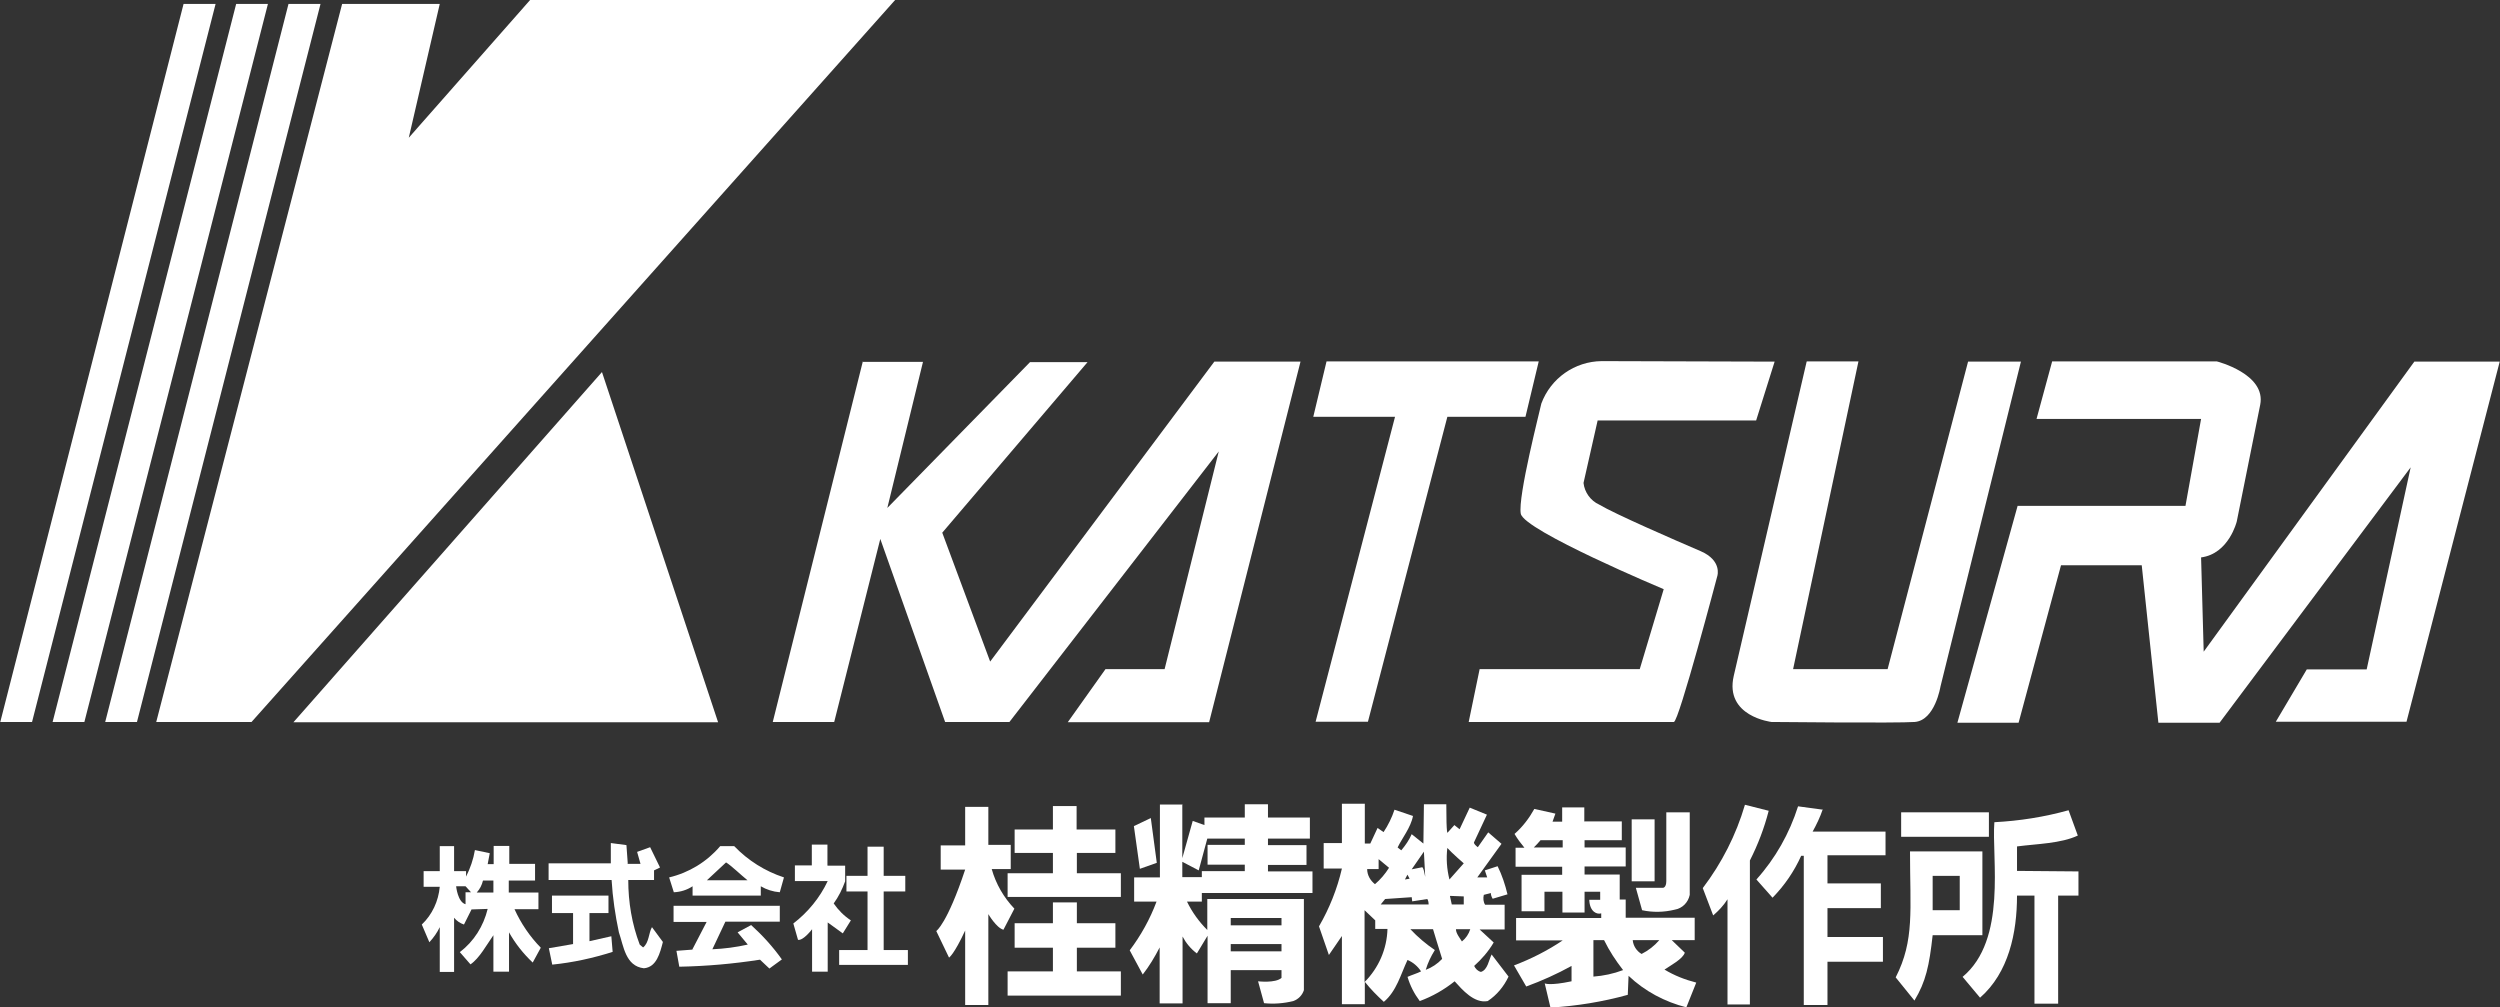
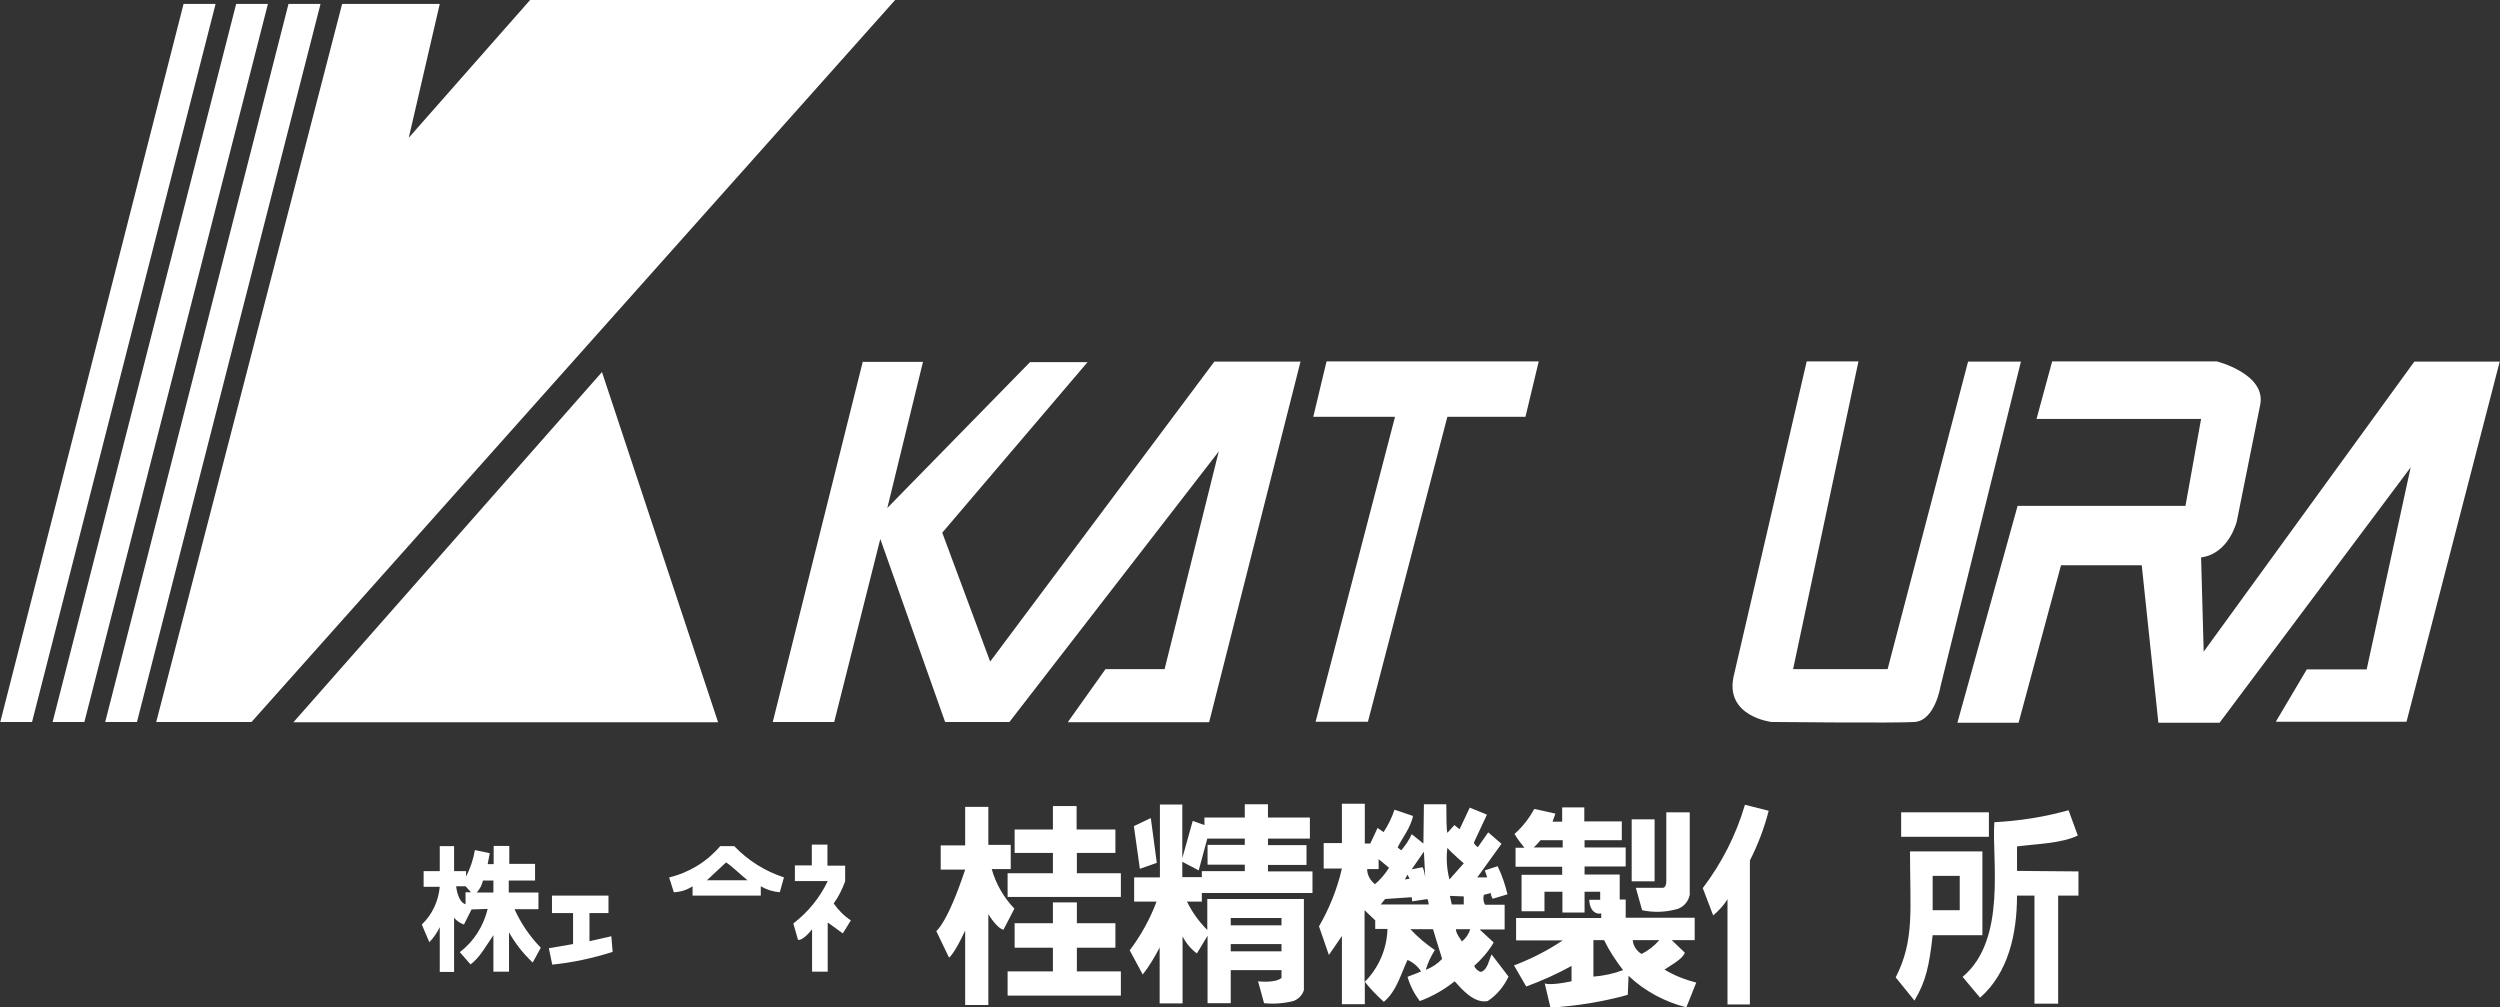
<svg xmlns="http://www.w3.org/2000/svg" width="273" height="110" viewBox="0 0 273 110" fill="none">
  <rect x="0" y="0" width="273" height="110" fill="#333333" stroke="none" />
  <path d="M31.504 0.427L11.488 78.84H14.957L35.001 0.427H31.532H31.504Z" fill="white" />
  <path d="M25.789 0.427L5.745 78.84H9.214L29.258 0.427H25.789Z" fill="white" />
  <path d="M20.046 0.427L0.031 78.84H3.499L23.543 0.427H20.046Z" fill="white" />
  <path d="M57.888 0L44.639 15.04L48.022 0.426H37.361L17.061 78.84H27.467L97.748 0H57.888Z" fill="white" />
  <path d="M32.044 78.868H78.415L65.735 40.628L32.044 78.868Z" fill="white" />
  <path d="M94.223 39.462L84.386 78.839H91.096L96.128 58.852L103.207 78.839H110.23L133.088 49.299L127.175 73.067H120.721L116.598 78.867H132.036L142.016 39.49H132.605L108.126 72.243L102.894 58.17L118.759 39.547H112.476L96.895 55.469L100.79 39.519H94.166L94.223 39.462Z" fill="white" />
  <path d="M144.859 39.462L143.409 45.518H152.336L143.665 78.811H149.379L158.051 45.518H166.58L168.03 39.462H144.83H144.859Z" fill="white" />
-   <path d="M174.456 45.944L172.92 52.739C173.034 53.763 173.688 54.673 174.626 55.099C176.332 56.123 182.928 58.994 185.714 60.188C188.074 61.212 187.534 62.889 187.534 62.889C187.534 62.889 183.326 78.839 182.786 78.839H160.382L161.576 73.068H179.061L181.677 64.339C181.677 64.339 166.41 57.942 166.068 56.094C165.727 54.246 168.172 44.779 168.314 44.068C169.338 41.31 171.954 39.462 174.91 39.434C176.105 39.434 193.789 39.49 193.789 39.49L191.77 45.916H174.456V45.944Z" fill="white" />
  <path d="M197.314 39.462H202.944L195.807 73.067H206.128L214.913 39.49H220.685L211.899 74.972C211.899 74.972 211.302 78.668 209.085 78.839C207.237 78.981 193.448 78.839 193.448 78.839C193.448 78.839 188.302 78.242 189.325 73.807C190.349 69.371 197.286 39.49 197.286 39.49" fill="white" />
  <path d="M220.315 55.241H238.653L240.359 45.745H222.39L224.096 39.462H242.065C242.065 39.462 247.495 40.827 246.813 44.21L244.254 56.947C244.254 56.947 243.401 60.472 240.359 60.87L240.643 71.163L263.644 39.49H272.969L262.791 78.811H248.519L251.902 73.096H258.441L263.246 51.033L242.377 78.924H235.696L233.877 61.724H225.063L220.429 78.924H213.747L220.315 55.27V55.241Z" fill="white" />
  <path d="M90.385 94.533H92.29V96.239C91.977 97.092 91.579 97.917 91.039 98.656C91.55 99.395 92.176 100.021 92.915 100.504L92.034 101.925L90.385 100.731V106.105H88.679V101.471C88.679 101.471 87.741 102.722 87.144 102.636L86.632 100.845C88.224 99.623 89.532 98.03 90.385 96.211H86.802V94.505H88.65V92.231H90.356V94.505L90.385 94.533Z" fill="white" />
-   <path d="M96.497 92.458V95.642H98.857V97.348H96.497V103.745H99.141V105.366H91.636V103.745H94.735V97.348H92.432V95.642H94.735V92.458H96.497Z" fill="white" />
  <path d="M49.813 96.808C49.813 96.808 49.984 98.514 50.837 98.742V97.434H51.434L50.837 96.78H49.813V96.808ZM52.742 96.154C52.628 96.638 52.401 97.093 52.06 97.462H53.879V96.154H52.77H52.742ZM55.557 94.335H58.428V96.154H55.557V97.462H58.798V99.282H56.182C56.893 100.846 57.859 102.267 59.054 103.49L58.172 105.11C57.149 104.144 56.267 103.035 55.585 101.812V106.105H53.879V102.125C53.14 103.177 52.344 104.655 51.377 105.309L50.212 103.973C51.747 102.807 52.799 101.13 53.254 99.253L51.491 99.31L50.666 100.959C50.24 100.817 49.87 100.561 49.586 100.22V106.134H48.022V101.244C47.738 101.841 47.34 102.409 46.885 102.893L46.061 100.959C47.198 99.879 47.88 98.4 48.022 96.837H46.26V95.131H48.022V92.401H49.586V95.131H50.894V95.728C51.349 94.818 51.69 93.852 51.861 92.828L53.481 93.169L53.254 94.363H53.908V92.373H55.614V94.363L55.557 94.335Z" fill="white" />
-   <path d="M68.521 94.334H69.943L69.573 93.026L70.995 92.514L72.075 94.732L71.421 95.045V96.097H68.606C68.606 98.513 69.004 100.902 69.857 103.148L70.227 103.46C70.881 102.949 70.824 101.897 71.194 101.243L72.388 102.863C72.075 104.058 71.706 105.621 70.312 105.735C68.294 105.507 68.095 103.29 67.583 101.811C67.185 99.935 66.901 98.03 66.787 96.097H59.907V94.277H66.702V92.06L68.407 92.287L68.55 94.277L68.521 94.334Z" fill="white" />
  <path d="M66.446 97.803V99.708H64.37V102.778L66.758 102.238L66.901 103.944C64.768 104.626 62.551 105.11 60.305 105.337L59.935 103.546L62.579 103.091V99.708H60.276V97.803H66.446Z" fill="white" />
  <path d="M79.297 94.164L77.193 96.126H81.628C80.889 95.529 79.837 94.505 79.268 94.164M80.178 92.401C81.685 93.965 83.533 95.131 85.608 95.813L85.153 97.434C84.414 97.377 83.703 97.149 83.078 96.78V97.803H75.629V96.78C75.032 97.178 74.321 97.405 73.582 97.434L73.07 95.813C75.231 95.301 77.193 94.107 78.643 92.401H80.206H80.178Z" fill="white" />
-   <path d="M85.153 98.884V100.647H79.211L77.79 103.66C79.098 103.603 80.377 103.433 81.656 103.148L80.547 101.812L82.026 101.016C83.277 102.153 84.414 103.404 85.381 104.769L84.016 105.764L82.993 104.797C80.064 105.252 77.136 105.508 74.179 105.565L73.866 103.831C76.624 103.632 75.6 103.689 75.6 103.689L77.164 100.675H73.553V98.912H85.125L85.153 98.884Z" fill="white" />
  <path d="M193.135 88.563C192.651 90.44 191.969 92.231 191.088 93.965V109.688H188.643V98.201C188.216 98.884 187.676 99.452 187.079 99.964L185.942 96.979C188.017 94.249 189.581 91.179 190.548 87.881L193.135 88.535V88.563Z" fill="white" />
-   <path d="M199.048 88.364C198.764 89.216 198.366 90.041 197.94 90.809H205.9V93.396H199.56V96.466H205.389V99.167H199.56V102.323H205.616V105.024H199.56V109.744H196.973V93.453H196.689C195.921 95.159 194.869 96.694 193.561 98.03L191.799 96.04C193.874 93.737 195.409 91.008 196.348 88.051L199.077 88.42L199.048 88.364Z" fill="white" />
  <path d="M226.911 91.235C225.063 92.117 222.419 92.145 220.258 92.43V95.102L226.968 95.159V97.803H224.75V109.602H222.163V97.803H220.258C220.258 101.869 219.348 106.219 216.221 108.948L214.316 106.673C219.206 102.608 217.472 93.709 217.785 89.785C220.514 89.643 223.243 89.217 225.887 88.478L226.883 91.207L226.911 91.235Z" fill="white" />
  <path d="M217.188 88.705H207.606V91.378H217.188V88.705Z" fill="white" />
  <path d="M211.046 99.395H214.003V95.642H211.046V99.395ZM216.505 102.125H211.046C210.677 105.451 210.307 107.185 209.056 109.261L207.009 106.73C209.085 102.665 208.573 99.395 208.573 92.97H216.477V102.125H216.505Z" fill="white" />
  <path d="M107.927 92.259H110.372V94.903H108.296C108.751 96.524 109.604 98.002 110.77 99.225L109.576 101.528C108.808 101.329 107.927 99.822 107.927 99.822V109.744H105.396V101.613C104.174 104.257 103.634 104.57 103.634 104.57L102.241 101.67C102.241 101.67 103.435 100.874 105.396 94.96H102.724V92.316H105.396V88.108H107.927V92.316V92.259Z" fill="white" />
  <path d="M117.593 90.581H121.801V93.14H117.593V95.358H122.398V97.945H110.031V95.358H114.978V93.14H110.798V90.581H114.978V88.022H117.565V90.581H117.593Z" fill="white" />
  <path d="M117.593 98.542V100.816H121.801V103.489H117.593V106.076H122.398V108.72H110.031V106.076H114.978V103.489H110.798V100.816H114.978V98.542H117.565H117.593Z" fill="white" />
  <path d="M184.52 88.734V97.718C184.35 98.542 183.724 99.196 182.871 99.338C181.705 99.623 180.483 99.651 179.317 99.395L178.635 96.95H181.592C181.592 96.95 181.961 96.95 181.961 96.211V88.705H184.52V88.734Z" fill="white" />
  <path d="M180.682 89.473H178.18V96.239H180.682V89.473Z" fill="white" />
  <path d="M178.294 102.665C178.351 103.29 178.72 103.859 179.26 104.172C180 103.802 180.654 103.29 181.194 102.665H178.294ZM174.001 102.665V106.645C175.109 106.56 176.19 106.333 177.242 105.934C176.446 104.911 175.735 103.831 175.166 102.665H174.001ZM168.229 91.747C168.002 92.032 167.746 92.287 167.49 92.543H170.646V91.747H168.229ZM173.034 89.7H177.1V91.747H173.034V92.543H177.526V94.619H173.034V95.5H176.872V98.23H177.526V100.22H185.06V102.665H182.558L183.98 104.03C183.781 104.712 182.388 105.451 181.762 105.878C182.843 106.532 184.008 106.986 185.231 107.299L184.151 110C181.791 109.403 179.602 108.237 177.839 106.56L177.754 108.635C174.996 109.403 172.153 109.858 169.31 110.029L168.684 107.384C168.684 107.384 169.196 107.669 171.612 107.157V105.48C170.02 106.361 168.371 107.1 166.665 107.726L165.329 105.423C167.206 104.712 168.997 103.802 170.646 102.693H165.557V100.248H174.854V99.737C174.427 99.879 173.603 99.623 173.546 98.258H174.74V97.377H173.034V99.651H170.617V97.377H168.656V99.509H166.154V95.529H170.589V94.647H165.5V92.572H166.466C166.068 92.088 165.699 91.605 165.386 91.065C166.267 90.297 166.978 89.359 167.547 88.336L169.85 88.847L169.537 89.729H170.589V88.165H173.006V89.729L173.034 89.7Z" fill="white" />
  <path d="M125.668 89.331L126.322 94.221L124.474 94.875L123.82 90.212L125.668 89.331Z" fill="white" />
  <path d="M134.396 103.888H139.94V103.092H134.396V103.888ZM134.396 101.045H139.94V100.249H134.396V101.045ZM131.837 91.577L130.899 95.046L129.108 94.108V95.785H131.24V95.131H135.931V94.42H131.866V92.26H135.931V91.577H131.866H131.837ZM129.108 87.824V93.71L130.245 89.644L131.525 90.099V89.274H135.931V87.824H138.462V89.274H143.039V91.577H138.462V92.288H142.67V94.449H138.462V95.159H143.323V97.519H131.24V98.457H129.62C130.188 99.623 130.927 100.647 131.837 101.556V98.173H142.385V108.124C142.215 108.664 141.788 109.119 141.22 109.318C140.168 109.574 139.087 109.659 138.035 109.546L137.381 107.157C137.381 107.157 139.258 107.385 139.94 106.788V105.935H134.396V109.546H131.866V102.182L130.7 104.115C130.046 103.632 129.506 102.978 129.136 102.267V109.574H126.634V103.461C126.094 104.513 125.497 105.508 124.786 106.418L123.365 103.774C124.587 102.154 125.582 100.362 126.293 98.457H123.848V95.813H126.663V87.853H129.165L129.108 87.824Z" fill="white" />
  <path d="M153.701 95.5L153.417 96.04L153.928 95.955L153.672 95.471L153.701 95.5ZM154.156 97.973L151.256 98.172L150.772 98.769H156.004C156.004 98.57 155.975 98.343 155.862 98.172L154.213 98.428L154.156 97.945V97.973ZM158.335 97.86L158.534 98.769H159.842V97.888L158.364 97.831L158.335 97.86ZM149.01 99.423V107.242C150.545 105.707 151.455 103.631 151.512 101.442H150.175V100.504L149.01 99.395V99.423ZM156.459 101.47H154.014C154.81 102.323 155.719 103.091 156.686 103.745C156.26 104.427 155.918 105.138 155.691 105.906C156.373 105.65 156.97 105.252 157.482 104.712C157.198 103.83 156.487 101.47 156.487 101.47M158.989 101.47C158.989 101.925 159.415 102.437 159.643 102.807C160.069 102.465 160.382 102.011 160.553 101.47H158.989ZM150.545 93.794V94.903H149.294C149.294 95.557 149.635 96.154 150.147 96.552C150.744 96.04 151.256 95.443 151.682 94.761L150.517 93.794H150.545ZM155.492 92.998L154.156 94.931L155.293 94.704C155.293 94.704 155.435 94.618 155.634 95.756L155.492 93.026V92.998ZM158.051 92.572C157.909 93.737 157.994 94.903 158.278 96.04L159.842 94.277C159.842 94.277 158.563 93.168 158.022 92.572M149.038 87.823V92.117H149.635L150.431 90.411L151.085 90.866C151.597 90.098 151.995 89.273 152.279 88.421L154.298 89.103C154.07 90.354 153.075 91.576 152.62 92.543L153.018 92.856C153.473 92.316 153.871 91.747 154.156 91.093L155.435 92.117L155.492 87.823H157.937C157.937 91.349 158.079 90.922 158.079 90.922L158.818 90.098L159.387 90.553L160.496 88.193L162.372 88.961L160.951 92.003C160.951 92.145 161.15 92.344 161.377 92.515L162.514 90.894L163.964 92.145L161.32 95.813H162.401L162.145 95.045L163.538 94.59C164.021 95.557 164.362 96.609 164.618 97.661L162.998 98.144C162.884 97.945 162.799 97.746 162.799 97.519L162.031 97.718C161.946 98.087 161.974 98.485 162.173 98.798H164.306V101.499H161.576L163.112 102.92C162.543 103.887 161.804 104.74 160.979 105.479C161.121 105.792 161.377 106.048 161.718 106.133C162.458 105.906 162.571 104.854 162.884 104.228L164.732 106.645C164.22 107.725 163.453 108.663 162.458 109.317C160.979 109.602 159.671 108.066 158.847 107.157C157.71 108.066 156.43 108.806 155.037 109.317C154.44 108.521 153.985 107.64 153.701 106.673C154.213 106.446 154.724 106.304 155.179 106.076C154.81 105.508 154.298 105.081 153.701 104.825C152.962 106.389 152.507 108.237 151.114 109.403C150.374 108.72 149.664 108.01 149.038 107.213V109.659H146.536V102.21L145.115 104.285L144.034 101.158C145.171 99.196 146.024 97.064 146.536 94.846H144.546V92.06H146.536V87.767H149.038V87.823Z" fill="white" />
</svg>